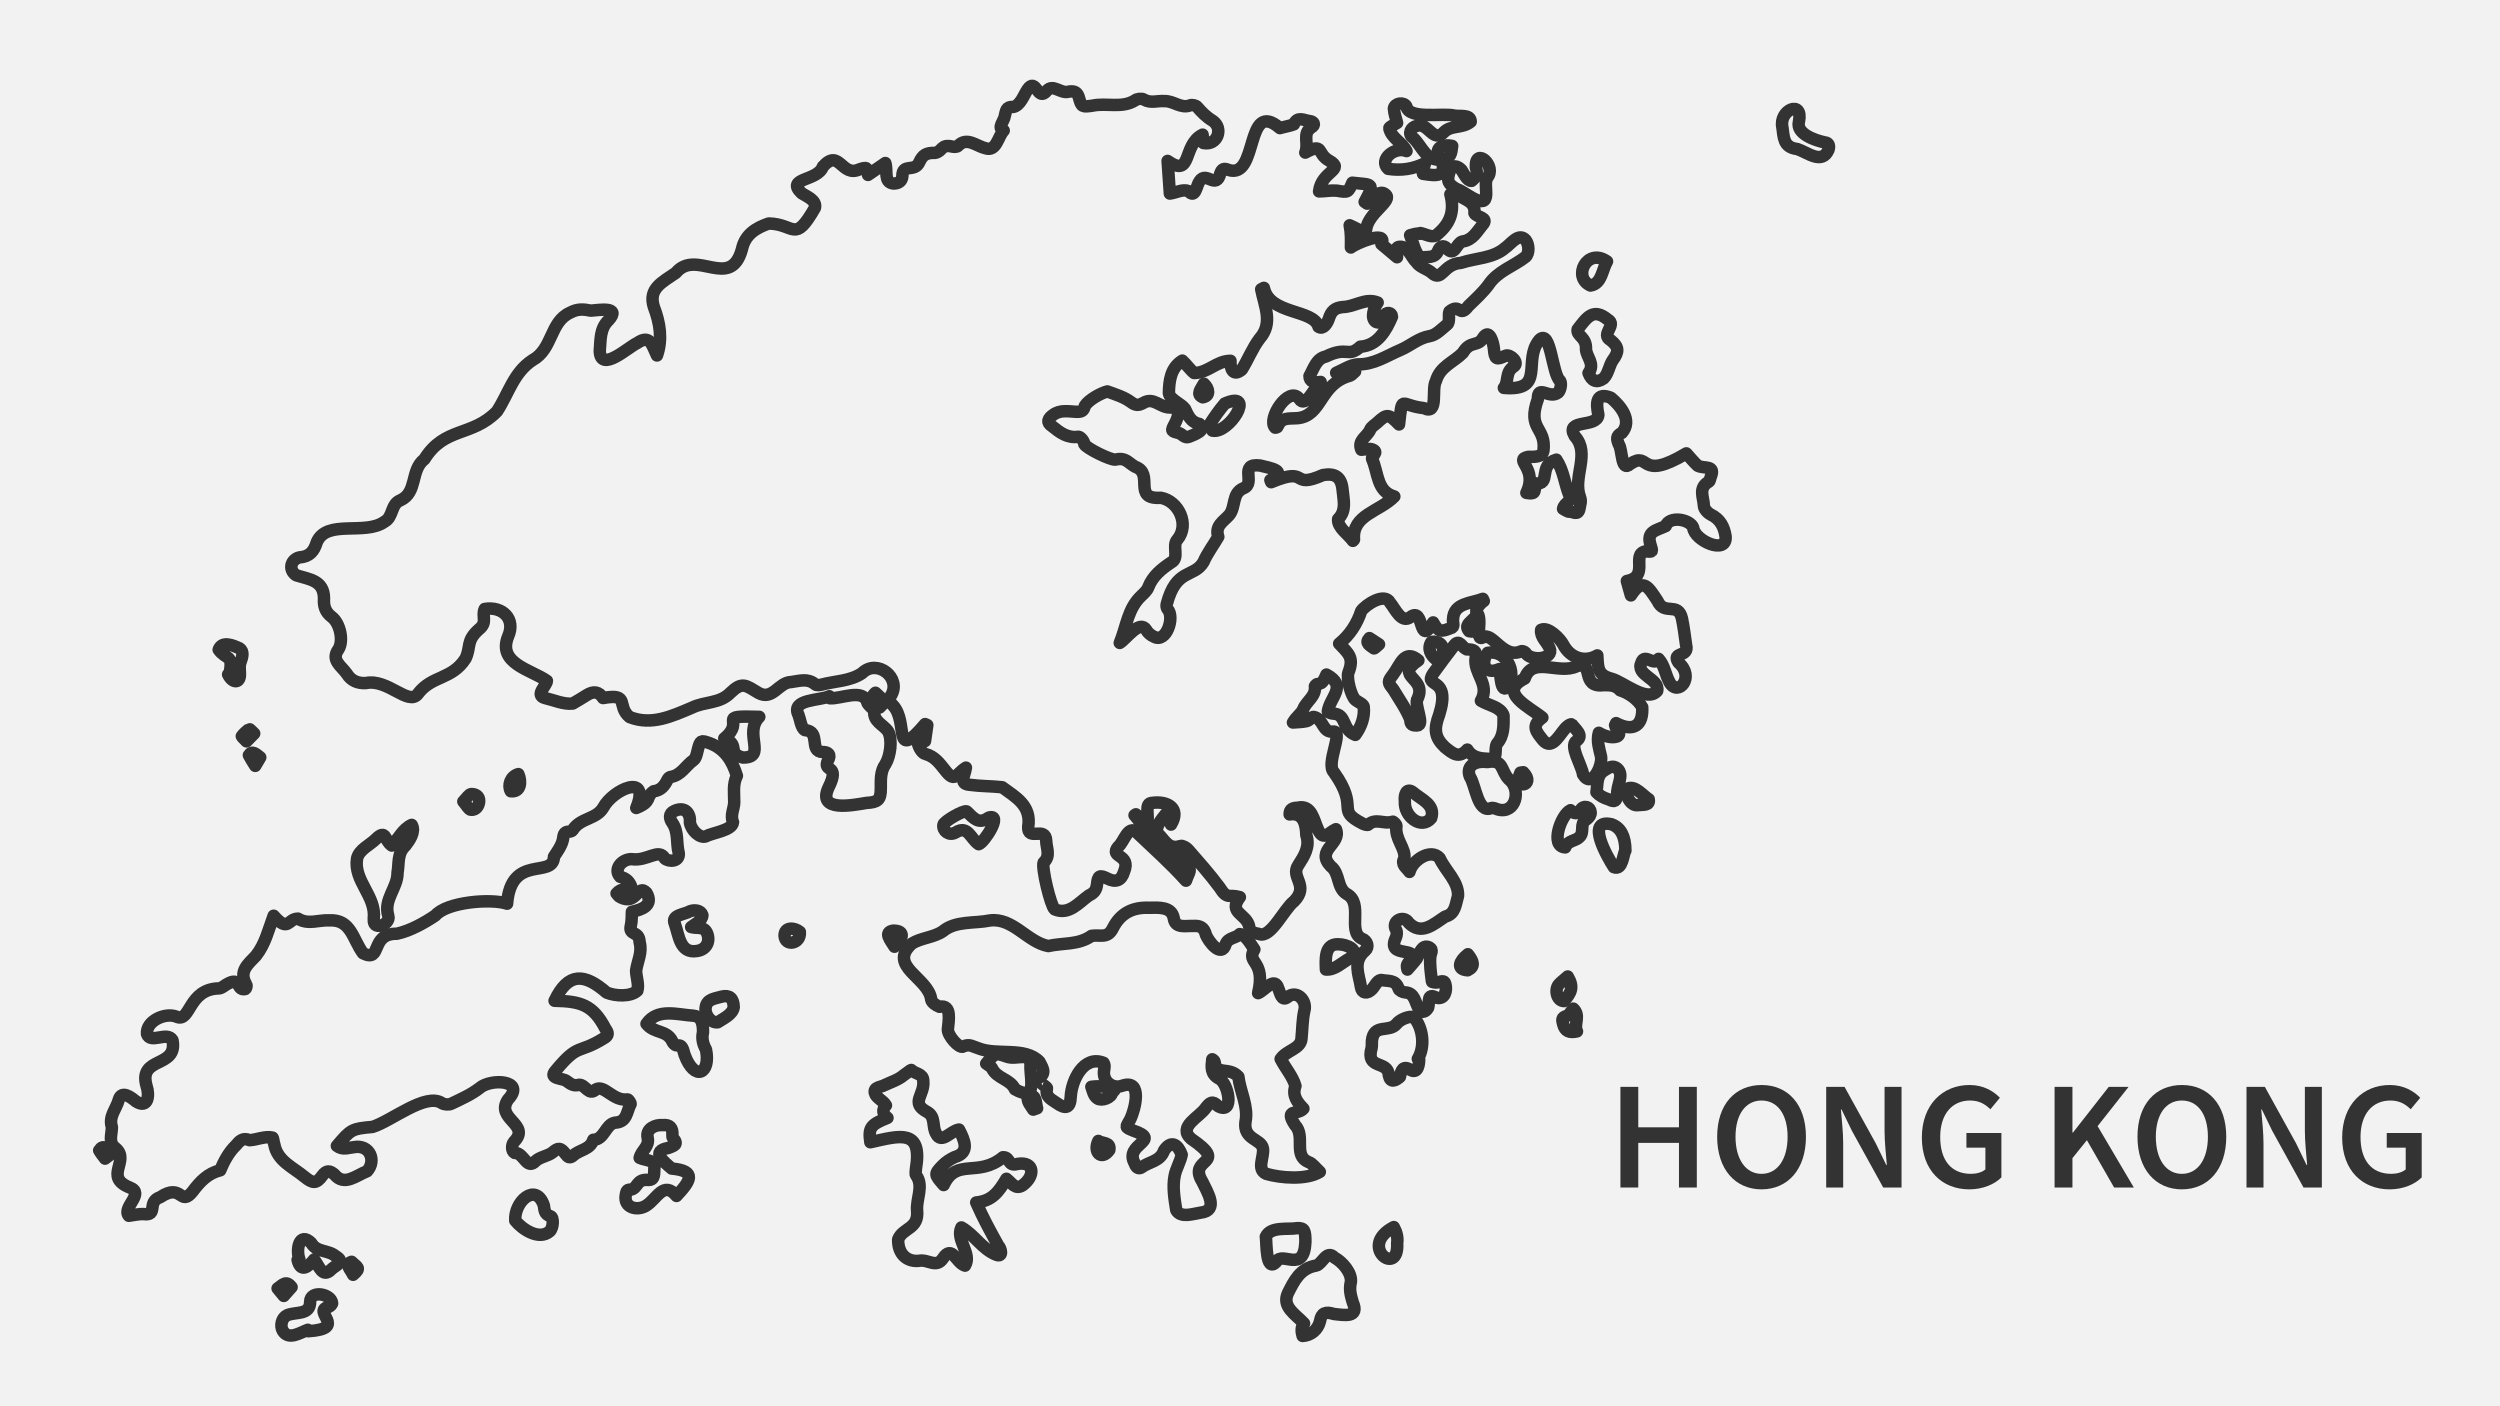
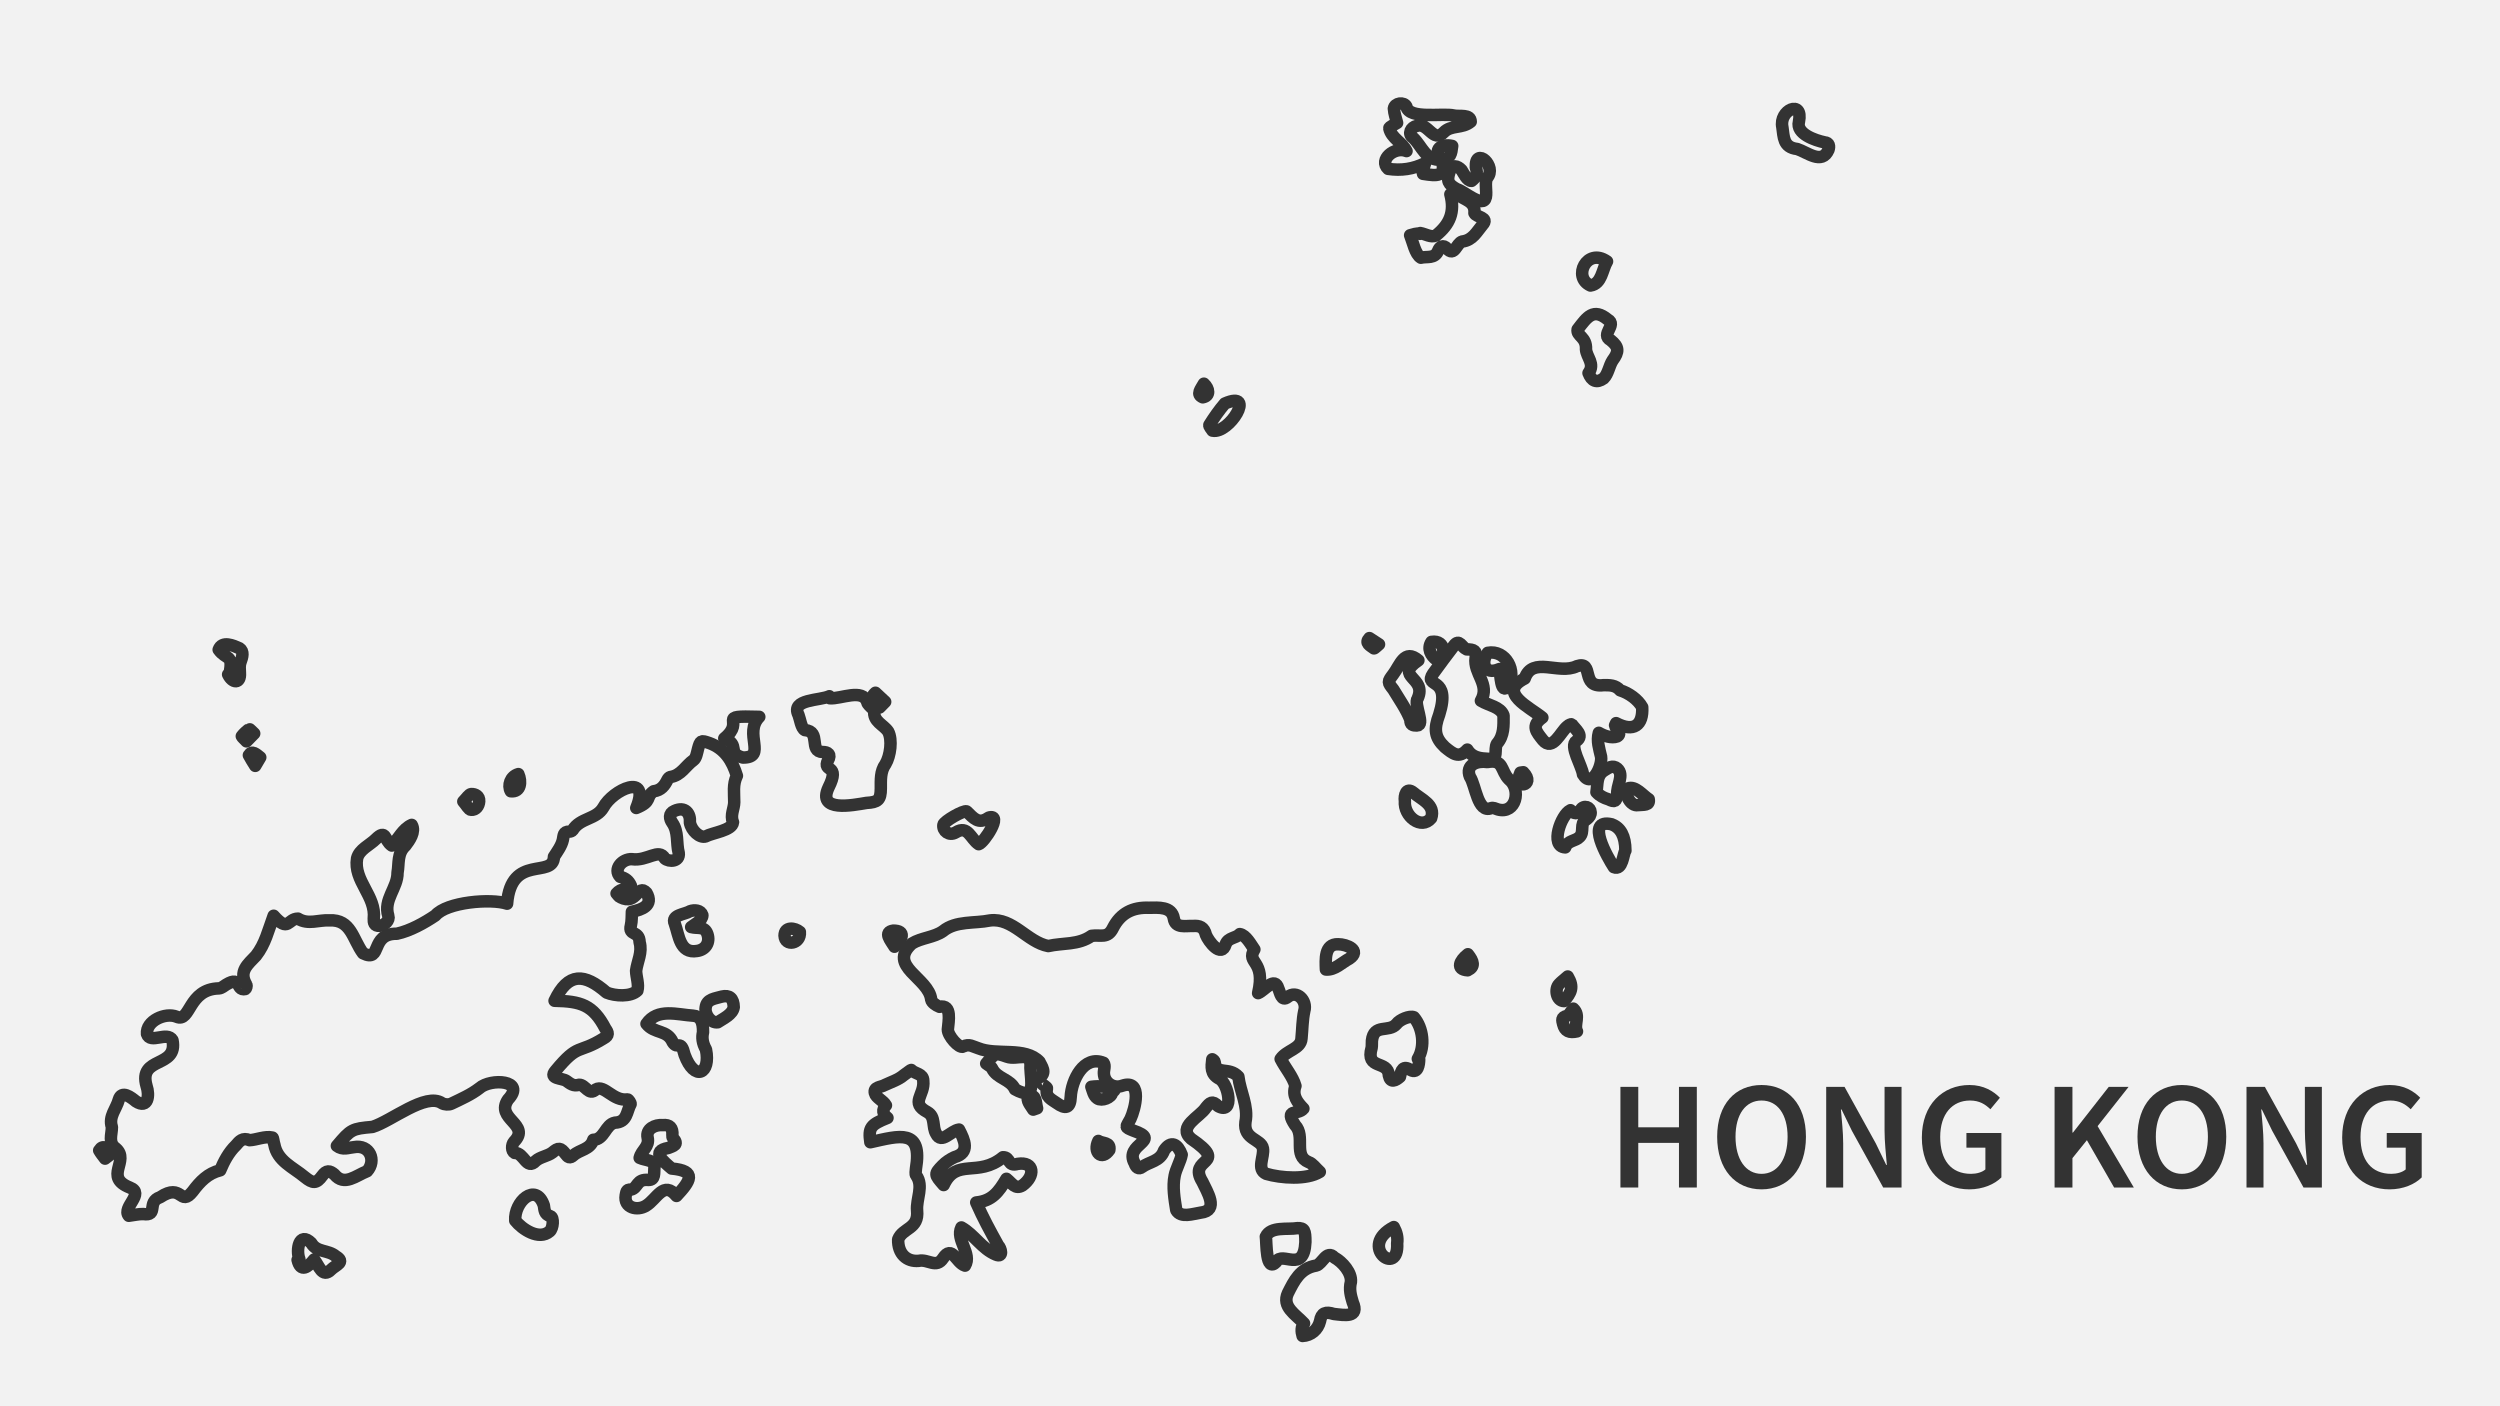
<svg xmlns="http://www.w3.org/2000/svg" id="_鋋嶱1" data-name="鋋嶱1" viewBox="0 0 3200 1800">
  <defs>
    <style>      .cls-1 {        fill: none;        stroke: #333;        stroke-linejoin: round;        stroke-width: 16px;      }      .cls-2 {        fill: #333;      }      .cls-2, .cls-3 {        stroke-width: 0px;      }      .cls-3 {        fill: #f2f2f2;      }    </style>
  </defs>
  <rect class="cls-3" width="3200" height="1800" />
  <g>
    <path class="cls-1" d="M1396.95,1391.12c1.93,5.22,2.8,11.46,7.7,14.84,5.52,3.97,18.26-1.11,18.78-7.32.95-.95,1.89-1.89,2.84-2.84-8.85-5.51-19.23-6.01-29.32-4.68Z" />
    <path class="cls-1" d="M1288.86,1352.58c-14.51-5.07-14.85-5.22-26.52,8.81,3.12,2.47,6.47,3.83,7.57,6.22,6.02,13.06,23.37,13.5,29.23,26.68,27.39,15.31,20.44-9.71,19.8-27.53,1.92-22.71-16.78-9.35-30.08-14.18Z" />
    <path class="cls-1" d="M1405.92,1460.4c-7.09,14.26,4.13,25.74,14.02,11.55,1.73-10.41-8.36-7.78-14.02-11.55Z" />
    <path class="cls-1" d="M1729.15,1640.88c1.24-11.61-10.48-25.47-21.29-31.31-9.71-10.53-15.52,8.73-23.11,10.33-20.65,3.43-28.33,19.71-36.23,35.35-8.02,17.5,9.78,27.03,20.65,38.76-3.81,3.79-3.52,10.73-1.83,16,10.61-.54,19.62-7.88,22.31-19,1.76-10.68,7.15-12.42,17.59-9.13,13.37,1.48,33.14,5.4,24.29-14.92-2.49-8.45-4.8-16.25-2.38-26.08Z" />
    <path class="cls-1" d="M1784.04,1570.66c-46.59,24.27,7,65.37,4.33,20.64h.03c1.02-7.47-.79-14.08-4.36-20.64Z" />
    <path class="cls-1" d="M1689.36,1499.97c-5.81-5.27-9.34-10.81-14.15-12.34-20.56-8.36-3.78-33.02-17.53-47.55-14.23-21.81,3.59-12.31,10.65-21.05-7.55-7.87-14.67-16.45-10.16-29-3.35-12.07-13.17-23.09-18.93-34.59,7.77-11.37,25.74-12.69,26.65-26.02,1.18-11.83,1.12-23.9,3.61-35.43,4-13.26-9.7-27.31-21.3-17.76-8.1,6.42-9.56-5.97-11.98-11.09-4.62-15.78-17.16,2.52-25.81,6.07,10.03-42.97-15.78-37.44-4.82-55.92-4.3-6.1-10.84-18.55-18.68-19.66-5.08,5.57-14.65,4.17-18.04,12.91-5.49,18.52-22.13-3.82-25.26-11.87-2.42-10.09-8.1-12.1-16.83-11.41-9.4-.46-22.22,3.43-24.32-9.63-2.59-15.61-19.78-13.81-31.92-13.7-20.6-.81-36.12,6.77-45.87,25.78-6.83,14.16-15.62,8.44-27.54,10.18-16.71,11.94-36.9,8.82-55.35,13.07-26.75-5.03-45.25-36.58-74.61-32.78-19.83,4.09-43.7.2-60.12,13.69-11.2,8.02-28.14,8.53-39.81,15.88-32.04,29.19,21.62,43.68,24.71,71.75.64,3.7,6.39,7.64,10.63,9.2,16.37-3.47,11.46,19,10.67,29.06-.12,8.02,14.42,24.61,19.6,21.86,7.74-4.12,12.94.29,19.28,2.12,23.84,9.77,60.03-2.2,78.42,17.34,1.84,4.78,10.49,14.46-.93,20.54-.1.05,1.79,4.89,3.45,6.91,2.12,2.58,7.44,5.13,7.08,6.71-2.49,10.99,5.82,13.96,12.29,18.59,11.62,8.33,17.46,6.59,18.07-7.64.98-21.67,16.9-54.06,42.04-43.75,2.73,3.8.11,9.25.43,13.52.41,12.13,12.47,19.98,23.84,15.67,26.22-8.59,15.9,30.44,10.15,42.59-5.9,11.23-8.1,10.1,3.72,15,37.98,13.05-12.7,16.67,1.71,41.88,1.79,5.5,5.13,7.97,9.22,4.87,9.33-7.08,23.55-7.23,28.34-21.29,9.08-13.55,17.57-8.22,22.62,5.3-1.36,8.1-7.34,18.14-8.99,26.8-2.97,14.48-.22,29.87,2.05,44.25,5.81,10.54,21.64,4.48,31.22,3.14,24-2.59,8.06-26.84,2.14-39.64-19.78-31.9,36.12-20.43-14.42-54.91-17.66-15.58,11.06-27.64,18.89-39.75,5.1-6.3,8.35-9.85,15.53-2.12,21.52,12.26,13.36-29.81,1.43-35.07-11.12-6-9.87-15.07-8.71-24.77,1.65.91,2.87,2.14,3.08,3.54,1.89,17.8,17.9,5.33,30.33,18.68,2.09,18.8,13.17,38.13,9.05,58.09-2.91,22.64,20.22,21.55,22.37,33.73,1.91,10.5-8.61,26.82,4.26,32.57,18.52,5.46,51.79,8,68.52-2.53Z" />
    <path class="cls-1" d="M1127.44,1009.21c.06-10.82-.77-21.86,5.97-31.19,6.28-10.44,9.03-31.16,3.46-41.63-5.87-8.95-19.66-12.62-17.74-26.92.14-1.01-2.4-2.29-3.53-3.58-1.96-2.24-4.93-4.34-5.48-6.92-5.41-18.21-34.08-4.03-47.96-5.2-.21-.86-.41-1.72-.62-2.58-11.68,5.74-49.65,3.36-39.47,23.94,2.06,5.29,3.48,17.05,8.21,19.42,21.02,1.51,4.45,27.58,22.88,28.05,6.57-.01,11.1,2.83,6.68,10.68-7.7,16.2,16.41,3.4.7,34.71-15,32.21,31.18,22.54,48.57,19.73,14.63-.8,18.26-3.72,18.33-18.5Z" />
    <path class="cls-1" d="M1144.94,1211.8c10.31-9.88,14.78-20.47-1.46-20.6-12.96,1.93-3.61,12.2,1.46,20.6Z" />
    <path class="cls-1" d="M1125.9,905.56c1.81-1.85,3.63-3.7,7.1-7.24-4.88-4.56-8.64-8.07-12.41-11.59-9.41,8.51,0,12.03,5.3,18.83Z" />
    <path class="cls-1" d="M1004.22,1197.62c.64,14.26,21.07,10.58,19.59-4.74-6.21-5.38-19.49-7.32-19.59,4.74Z" />
    <path class="cls-1" d="M1302.66,1489.74c-13.28,4.09-8.97-8.87-18.89-8.47-32.22,26.42-59.42.19-75.91,35.58-11.89-13.66-12.17-13.94-1.34-25.14,4.22-4.37,9.7-7.94,15.23-10.53,20.11-5.81,12.95-21.59,5.77-35.33-10.38,1.26-22.39,19.29-29.14,5.42-5.6-9.15-.45-21.64-11.42-27.84-22.51-12-3.18-21.36-5.16-39.93-.08-9.53-10.58-8.8-15.34-13.92-.38-.41-6.15,4.28-9.47,6.53-7.22,6.15-16.22,8.81-24.56,12.77-4.76,2.85-14.44,2.27-12.59,10.21,1.41,6.24,10.71,9.49,14.16,15.77-5.1,5.5-4.2,11.13,1.96,16.03-21.73,8.66-24.58,12.57-21.9,31.17,37.78-8.4,66.93-17.8,58.35,33.92-.09,2.91-1.08,6.83.38,8.56,9.77,13.67-.21,30.1,1.09,45,2.33,23.89-18.31,21.76-24.22,36.85-.53,18.53,11.03,28.94,26.36,27.49,12.06-2.57,22.29,10.08,31.07-3.32,11.72-17.68,16.5,5.78,28.11,9.44,9.21-15.09-12.3-33.62-4.59-48.85,16.46,9.21,26.29,27.46,44.3,34.83,9.61,4.04,6.61-8.07,2.6-12.07-10.26-18.58-19.16-34.69-27.94-54.75,20.16-1.95,28.56-13.25,38.69-30.28,7.43,5.98,11.16,13.95,20.43,8.51,16.65-12.02,15.54-31.04-6.04-27.64Z" />
    <path class="cls-1" d="M1815.53,845.24c-17.82-15.28-23.36,6.25-32.32,17.99-7.34,9.77-7.17,9.79.28,19.37,7.41,12.22,16.79,25.63,21.84,38.78-.36,6.56,3.42,7.35,8,7.27,11.75.42-4.18-27.48,1.32-34.66,12.24-27.49-31.04-26.96.88-48.74Z" />
    <path class="cls-1" d="M1919.25,856.38c1.55,6.23,1.41,33.31,10.91,22.33,12.27-19.79-3.09-47.45-25.82-43.09-8.93,10.91-5.1,29.49,14.91,20.75Z" />
-     <path class="cls-1" d="M1886.22,791.92c-4.69,5.19-11.91,8.52-5.69,15.99,1.08.16,2.17.32,3.25.49,2.59-6.06,11.23-11.51,2.44-16.47Z" />
    <path class="cls-1" d="M1831.85,1047.25c5.84-17.24-12.43-23.74-23.02-32.92-8.78-7.05-11.58,3.81-10.58,11.06-1.64,19.51,21.09,37.17,33.6,21.86Z" />
    <path class="cls-1" d="M1931.55,997.69c-11.1-11.03-6.3-26.32-27.74-22.23-13.11-2.07-28.41,3.49-22.29,18.84,7.27,10.46,9.87,47.23,27.14,40.09,2.35-.86,5.84.63,8.55,1.68,23.22,6.56,30.42-25.61,14.34-38.37Z" />
    <path class="cls-1" d="M1878.58,1241.96c9.77-4.67,7.43-11.53.32-20.53-10.48,8.08-15.72,19.53-.32,20.53Z" />
    <path class="cls-1" d="M2083.65,1009.24c-4.95,7.9,3.99,23.1,12.9,21.33,7.53-.83,15.44.81,13.79-7.6-7.58-4.78-17.13-17.66-26.68-13.73Z" />
    <path class="cls-1" d="M1758.65,829.92c.63.38,3.3-2.56,6.48-5.15-4.95-3.22-8.61-5.61-12.28-8-6.22,6.58,1.02,9.46,5.81,13.15Z" />
    <path class="cls-1" d="M1809.78,1302.07c-5.26-2.26-18.22,2.95-22.31,8.67-9.8,11.4-28.86-1.01-31.4,21.35-.29,3,.15,6.09-.36,9.03-8.21,28.98,21.15,15.28,22.02,35.51,2.1,10.01,8.56,6.64,14.18,1.69,1.75-8.69,4.13-15.02,13.86-8.64,9.1,5.02,10.73-7.54,10.8-13.71-.58-.23-1.15-.47-1.73-.7,9.55-15.72,6.58-39.61-5.05-53.21Z" />
    <path class="cls-1" d="M518.9,1082.47c5.05-6.52,13.17-17.85,8.08-26.61-11.44,5.11-16.58,17.35-25.48,26.44-10.01-6.89-6.92-21.39-20.3-8.4-7.87,7.91-21.39,13.33-24.13,24.85-4.9,28.83,24.6,48.03,21.35,77-.23,5.05.59,9.82,7.51,9.31,6.53-.48,13.02-7.29,11.14-12.69-6.58-21.01,12.02-35.77,11.78-55.41,2.17-11.65-.67-24.58,10.06-34.49Z" />
-     <path class="cls-1" d="M450.08,1615.12c-9.36,3.07-1.24,9.64,1.87,16.58,11-9.07,5.03-9.53-1.87-16.58Z" />
    <path class="cls-1" d="M704.5,1556.73c-7.67-2.44-7.39-7.65-8.39-13.78-10.17-30.22-38.3-4.72-36.59,19.42,8.72,11.11,30.57,25.59,44.09,13.75,4.47-3.82,5.57-17.9.9-19.39Z" />
-     <path class="cls-1" d="M396.99,1666.03c.1,17.82-17.98,12.64-29.44,17.45-6.84,3.08-9.35,13.42-5.63,19.89,7.56,12.59,21.98,2.49,32.13-1.24.19.61.39,1.22.58,1.83,51.8-3.35,3.43-25.72,26.01-31.12,1.88-.49,4.77-3.66,4.46-4.94-1.16-11.73-27.63-16.92-28.12-1.87Z" />
+     <path class="cls-1" d="M396.99,1666.03Z" />
    <path class="cls-1" d="M923.94,1275.64c-8.52,2.66-19.27,2.81-20.67,13.94-1.6,8.96,6.53,20.24,15.42,18.94,7.26-4.9,19.13-10.03,20.48-19.32-.2-11.71-5.69-15.83-15.24-13.56Z" />
    <path class="cls-1" d="M126.99,1472.49c2.11,3.73,4.89,7.09,7.49,10.54,2.44-1.91,4.88-3.82,9.33-7.31-7.05-5.4-11.62-11.39-16.82-3.23Z" />
    <path class="cls-1" d="M2335.67,182.27c-12.62-2.67-36.98-10.99-33.03-26.47,5.89-29.07-25.88-14.92-21.2,7.03,1.85,12.14.78,25.88,19,27.9,12.58,3.98,31.59,20.39,39.94,1.23,1.64-4.7,1-9.41-4.71-9.69Z" />
-     <path class="cls-1" d="M373.22,1647.51c-7-9-10.95-3.26-17.88,1.64,2.26,2.75,4.51,5.49,7.9,9.61,4.13-4.65,7.06-7.95,9.98-11.25Z" />
    <path class="cls-1" d="M899.07,1171.36c-1.98-6.5-10.32-7.04-15.94-4.95-6.57,4.16-24.5,4.6-19.42,15.85,5.4,15.06,6.44,38.66,28.43,35,11.21-1.5,16.99-11.06,13.36-21.63-3.67-10.68-12.25-6.7-20.8-8.99,5.08-4.06,14.28-8.02,14.37-15.28Z" />
    <path class="cls-1" d="M429.88,1608.04c-9.99-8.55-24.27-4.55-31.44-16.94-15.55-15.45-19.73,8.91-15.26,20.69-.75.29-1.5.59-2.25.88,3.9,16.55,13.37,9.4,21.1-.45,6.21,7.48,10.52,24.38,21.7,12.95,6.04-6.09,18.9-9.43,6.16-17.13Z" />
    <path class="cls-1" d="M1223.27,1065.51c15.76-9.76,18.9,8.12,29.43,15.05,6.65-1.45,31.7-39.92,12.75-33.97-12.98,9.23-19.39.48-28.15-8-3.91-1.78-29.08,12.74-29.73,17.08-1.24,8.17,7.44,14.69,15.69,9.85Z" />
    <path class="cls-1" d="M1670.9,1589.92c.03-15.16-1.34-18.17-10.23-17.91-12.45,2.15-34.25-2.5-40.4,10.95,1.19,7.31-.32,46.91,13.32,32.26,7.09-14.47,35.52,15.62,37.31-25.29Z" />
    <path class="cls-1" d="M1727.13,1227.07c15.69-10.54-3.39-18.52-14.29-18.42-17.86-.67-16.1,20.13-15.66,32.34,11.49.94,20.35-8.82,29.95-13.92Z" />
    <path class="cls-1" d="M927.09,945.18c20.84,8.46,2.7,18.76,23.79,24.5,31.44.15.35-30.95,20.99-52.11-58.82-1.81-15.81,3.69-44.78,27.61Z" />
    <path class="cls-1" d="M1316.07,1402.04c-2.63,7.38,3.02,12.38,6.44,18.26,1.65-.58,3.31-1.16,4.96-1.75-2.24-7.58-.29-17.5-11.4-16.52Z" />
    <path class="cls-1" d="M899.87,1321.33c.3-13.74-3.43-20.64-12.62-21.25-20.3-1.29-45.88-9.96-59.72,10.43,10.19,12.96,26.32,7.1,33.46,23.35,6.67,10.75,10.24-4.65,15.3,16.31,12.75,34.6,33.75,24.56,27.35-6.81-4.78-8.41-5.26-15.68-3.78-22.03Z" />
    <path class="cls-1" d="M663.5,990.85c-10.24,2.89-13.87,14.74-9.65,21.95,12.87,1.48,13.84-12.58,9.65-21.95Z" />
    <path class="cls-1" d="M859.76,1495.76c-10.29-8.92-27.43-22.24-4.15-26.41,5.99-2.59,13.83-3.84,5.83-12.75-.71-.79-.88-2.37-.79-3.55q1.04-14.29-12.25-12.88c-10.09-.92-21.85,4.88-19.42,15.96,2.65,11.69-7.84,15.86-10.2,25.94,7.33,3.52,20.9,2.3,18.82,13.11-.56,5.65,1.23,15.4-7.59,15.15-15.82-1.52-13,10.38-22.53,12.42-5.92-.58-5.63,3.35-6.56,7.27-2.73,16.24,15.05,20.26,26.1,13.24,13.82-8.42,22.36-32.47,38.9-12.46,17.83-19.1,26.52-32.06-6.15-35.06Z" />
    <path class="cls-1" d="M1849.62,956.55c9.8,7.91,17.84,14.99,28.55,2.94,6.44,10.48,16.87,11.38,27.16,11.84,13.44,1.28,6.66-12.2,10.78-19.32,9.34-10.66,8.43-23.58,8.44-36.17-3.81-11.21-19.39-12.83-28.98-18.88,12.1-21.26-9.76-34.42-6.77-55.05,1.61-8.77-1.79-10.7-11.53-10.71-6.57-2.87-9.24-14.07-16.18-4.84-9.05,11.88-18.06,23.8-26.77,35.94-12.63,18.93,23.61,2.36,7.83,52.47-6.87,18.34-6.04,29.09,7.47,41.8Z" />
    <path class="cls-1" d="M613.36,1025.63c.48-6.73-5.2-9.46-10.09-9.23-2.99.14-5.75,5.13-10.21,9.52,4.33,4.92,6.91,10.45,9.85,10.65,6.21.42,10.01-4.74,10.45-10.93Z" />
    <path class="cls-1" d="M1838.9,844.66c12.22-1.95,12.38-26.1-6.61-23.04-5.61,8.59-.97,17.51,6.61,23.04Z" />
-     <path class="cls-1" d="M2189.72,658.53c-3.94-1.89-8.67-7.23-8.76-11.1-.25-10.43-7.67-22.91,6.22-30.78,1.45-.82,1.73-3.83,2.43-5.87,6.67-16.17-7.7-10.24-16.58-14.68-5.3-4.97-9.92-10.67-14.51-15.76-61.82,36.97-45.52-4.23-72.1,13.68-11.61,11.04-9.64-19.23-14.4-25.11-2.39-6.33-3.97-11.17,3.96-14.82,14.13-15.89-2.03-34.99-14.11-44.98-18.89-7.57-19.24,6.53-15.94,21.86-1.6,17.36-43.51,4.49-30.24,27.24,20.44,22.46-2.97,52.19,6.68,77.93,2.16,5.63.25,9.24-.48,14.12-1.58,10.6-8.43,4.41-12.77,4.75-2.69.21-5.59-2.34-8.39-3.66,1.4-8.13,11.79-8.65,7.9-17.6-6-14.97-7.35-31.77-16.5-45.38-24.36,7.13-5.6,33.28-27.6,30.28.88,12.69-.67,14.01-10.77,12.22,15.48-32.12-17.28-42.16,2.41-46.11,7.62-.12,18.02,1.06,19.49-8.19,3.51-30.36-21.46-26.2-7.2-65.75-.29-19.36,14.49.66,25.96-8.32,3.07-2.88,4.68-11.62,2.54-14.98-10.28-7.57-11.95-68.02-26.6-52.31-21.88,26.19,8.79,65.81-45.41,61.3,6.62-7.7,1.29-20.23,12.6-27.3,7.66-4.92-4.55-16.59-10.64-13.82-11.6,5.77-13.55,4.59-14.68-8.74-.44-6.31-5.4-27.2-13.61-14.6-6.97,12.64-16.51,3.11-26.16,19.55-11.91,12.19-29.25,17.36-34.45,36.07-6.14,10.21,3.85,44.26-15.36,34.74-31.26-3.3-27.2-18.69-31.89,20.87-13.41-13.72-15.51-13.78-27.79-2.38-3.16,2.94-7.68,5.38-9.11,9.02-3.44,8.73-16.66,13.61-11.33,25.74,5.17-.26,10.18-1.9,13.96-.42,9.33,3.66-1.42,8.33-.21,12.2,8.14,18.15,5.75,41.58,28.45,48.05-18.81,19.54-54.27,23.3-51.59,55.04.07.48-.92,1.12-1.46,1.75-5.76-8.34-20.01-17.1-18.89-27.81,11.02-10.97,6.82-24.67,5.8-36.81-1.44-17.14-9.5-22.24-25.13-19.64-43.09,18.94-16.01-11.81-66.32,9.19-.35-.89-.71-1.78-1.06-2.67,23.66-12.08-.68-15.41-13.12-18.66-28.21-3.52-4.92,22.66-21.15,28.96-15.42,6.44-9.67,23.82-18.47,34.47-7.13,8.13-18.62,13.61-13.93,27.77-5.81,10.17-14.26,21.2-18.96,32.33-12.37,20.75-34.9,7.14-47.08,54.03-.47,1.85-.09,4.6,1.02,6.07,9.84,10.46-1.65,44.2-17.19,35.48-3.94-1.57-8.04-5.01-9.98-8.7-8.31-13.62-25.73,11.73-33.92,16.64,8.79-21.41,10.21-43.86,27.49-60.18,3.37-3.27,7.38-6.7,8.96-10.86,5.53-14.58,16.91-23.54,29.01-31.75,11.6-5.46.93-21.67,8.28-29.42,16.1-19.27,1.45-49.61-21.22-53.55-37.24,2.5-7.7-31.01-32.92-39.77-9.76-5.74-12.14-12.19-25.24-9.12-6.09.85-37.06-14.49-39.69-19.68-.13-3.75-4.76-9.35-7.52-9.57-13.99,2.15-23.82-5.4-33.56-13.29-8.16-5.13-5.22-10.28,1.17-14.73,8.83-6.71,19.75-4.37,29.21-3.93,7.75.36,9.71-1.17,11.36-7.6,4.98-7.77,20.2-16.22,28.68-18.44,10.37,3.73,21.41,7.1,30.1,13.49,6.19,4.55,9.4,4.72,15.63,1.46,13.7-8.46,21.51,5.89,34.8,5.64,14.35-.04,10.71,11.58,5.87,20.84-5,9.44-4.98,9.28,6.14,12.16,3.61,1.55,6.94,6.47,11.59,4.65,6.37-2.63,24.19-8.55,13.91-16.58-11.04-2.15-14.5-10.63-18.64-19.43-4.51-6.34-19.31-11.84-20.54-20.01.3-15.94,2.25-32.48,17.19-41.68,4.92,4.39,10.51,12.32,15.19,15.88,18.29-.26,28.43-15.61,46.49-15.62-.53,10.95,3.86,20.42,14.5,11.19,7.92-12.59,13.7-27.74,22.85-39.68,17.37-19.68,6.23-41.02,1.95-63.11,1.13-.6,2.26-1.19,3.39-1.79,7.37,34.86,63.71,26.95,69.98,49.8,6.17,4.21,11.28-4.84,13.05-9.9,3.31-10.59,7.89-14.25,17.77-15.33,15.71-.18,29.06-12.19,44.88-5.77-4.91,6.6-9.17,20.08-2.41,24.7,7.33,3.44,7.51-4.75,10.84-7.82,2.35-5.14,9.68-4.68,9.9,1.23-7.37,17.35-18.28,37.09-40.52,38.41-16.38,14.77-15.98-1.25-44.13,12.62-12.23,2.4-15.46,15.47-20.96,24.96-.03,7.42,6.2,8.78,14.26,7.54-7.35,6-19.23,34.73-27.36,21.59-13.2-17.59-41.82,26.11-30.78,36.92.28.31,2.87-.53,3.14-1.29,4.53-12.63,15.25-9.95,24.96-10.79,32.65-2.67,27.99-43.76,67.85-54.53,1.67-.59,2.91-2.37,6.34-5.3-9.96-.17-17.29,7.78-24.23,1.74,9.04-3.93,17.7-9.98,27.35-10.86,20.65.66,37.25-10.96,54.93-18.44,12.67-5.36,22.91-15.26,37.72-17.77,8.04-1.36,15.15-9.28,22.16-14.89,3.83-3.22,1.11-13.05,2.84-16.46,14.15-11.6,12.08,8.98,24.38-7.26,8.91-8.6,18.24-17.06,25.58-26.93,11.79-17.77,31.65-23.45,47.52-35.85,4.92-4.41,4.46-15.92.11-21.44-8.83-10.31-19.29,5.41-26.52,10.18-15.48,13.37-37.55,12.7-56.29,18.97-23.15,1.42-24.17,24.8-37.2,12.94-5.86-5.46-15.23-6.79-19.86-13.75-6.39-6.1-9.68-18.01-18.87-19.7-10.5-1.18-5.28,7.2-5.95,13.31-7.48-6.3-13.54-11.4-19.98-16.82,8.74-18.85-33.83-.43-39.06,4.31.15-9.95.33-18.85-1.58-28.4,3.41,1.64,6.9,3.16,10.21,4.99,3.02,4.44,9.08,9.02,10.8.93,2.03-21.93,35.06-37.29,24.71-45.46-8.47-7.58-16.35,8.03-23.38,11.82-1.06-.74-2.11-1.48-3.17-2.22,13.84-25.56,9.2-21.47-15.73-24.56-5.47,12.79-5.44,12.58-20,10.16-7.6-.65-14.66.94-22.61.97,2.92-26.09,33.86-27.51,12.94-39.33-16.62-9.25-6.23-23.52-30.58-10.33,4.86-12.18-4.28-24.41,7.8-32.26,5.11-2.85,4-7.51-2.62-8.2-6.96-.73-15.21-6.6-19.84,4.28-4.99,2.01-13.99,3.53-17.82,4.81-45.04-38.74-27.04,66.18-65.85,53.55-6.11-2.55-8.17-1.45-10.41,4.29-5.41,21.59-17.87-3.09-26.45,9.88-4.09,5.03-5.33,23.63-14.4,12.86-7.04-2.89-16.07,2.24-23.76,3.2-1-14.48-1.9-27.45-2.89-41.76,32.1,22.54,18.58-20.8,44.79-33.64.39,4.16.7,7.43,1.01,10.71,18.05,3.7,26.06-18.99,11.77-28.55-8.02-4.73-13.92-10.91-19.81-17.69-1.65-1.9-6.32-2.95-8.75-2.05-11.89,4.8-21.21-5.85-33.2-5.35-8.72-.76-17.58,3.19-26.33-2.08-2.65-1.6-8.72-.93-11.15,1.14-16.57,10.55-36.52,2.88-54.72,6.8-12.72,1.75-13.86,1.88-16.92-9.7-1.98-7.49-5.62-9.42-13.09-8.33-10.12,3.38-20.29-10.53-28.24-1.04-12.09,14.78-13.47-18.06-24.65-1.67-4.87,7.25-9.24,20.78-18.47,22.38-9.42-.75-8.93,5.57-10.6,11.2-.46,6.39-10.63,15.94-1.45,18.97-7.46,7.97-9.32,27.04-22.94,22.77-12.01-2.7-24.25-15.29-35.6-3.04-1.26,1.37-4.83,1.27-7.16.86-14.99-3.67-12.2,6.17-22.14,8-11.65-.26-15.86,2.72-20.13,11.84-6.12,13.83-21.77.69-21.76,18.12-.45,6.79-5.75,9.59-11.85,9.21-12.33-1.69-6.75-16.62-9.94-26.16-8.83,6.06-15.59,10.7-22.12,15.19-.81-9.86-.91-10.2-10.91-7.17-23.13,10.95-25.44-27.49-46.86-3.47-6.83,19.18-48.36,13.92-27.15,34.12,6.73,4.31,19.22,8.93,16.95,18.68-26.49,46.19-25.38,20.73-59.19,20.02-15.96,5.58-30.29,13.85-34.28,33.07-14.75,53.19-58.6-1.33-84.61,30.1-16.75,11.78-35.71,19.88-28.09,43.76,7.68,19.89,11.25,41.27,3.98,61.99-6.38-13.1-8.65-27.42-25.32-15.88-11.64,5.26-46.88,38.68-47.92,10.21,1.28-13.77-.27-28.66,11.47-39.68,16.29-18.05-13.29-12.55-23.03-12.01-9.18-1.88-16.81-2.59-26.27,2.56-26.12,11.65-22.13,46.62-48.06,60.72-24.44,15.82-30.86,43.21-45.68,65.7-32.15,32.95-66.9,19.26-92.94,61.2-18.26,14.07-8.43,42.63-30.78,52.62-12.28,4.87-8.99,21.61-20.26,27.4-24.74,17.97-74.09-3.59-86.65,26.23-3.52,11.56-9.15,18.56-22.31,19.43-10.69,2.68-14.58,15.51-4.16,22.83,16.74,5.35,35.65,6.31,35.71,29.78-.69,9.66,1.64,17.39,9.97,23.65,10.43,7.84,15.44,30.34,8.56,41.31-10.11,14.08,3.55,21.21,10.71,31.46,5.68,9.06,13.94,12.26,24.18,11.84,28.1-6.06,54.76,29.75,66.73,13.82,17.93-23.94,43.52-17.83,61.07-45.35,6.98-14.74.28-22.47,17.18-37.35,11.46-9.13,2.98-16.77,7.34-26,22.4-3.73,39.81,12.4,30,35-14.26,34.77,28.91,42.54,49.55,56.96.12,5.82-15.91,18.42-2.59,22.02,11.42,2.64,24.11,8.42,35.69,7.07,6.06-3.53,12.11-7.1,18.03-10.86q13.03-8.27,20.78,3.82c35.3-6.28,16.61,10.02,34.02,24.4,28.23,11.01,53.74-1.07,79.67-12,16.61-8.23,35.66-4.92,49.34-19.14,15.13-14.61,19.52-9.57,35.99.26,18.25,9.98,25.5-13.67,41.78-14,10.68-1.36,21.22-5.38,30.98,3.15,1.48,1.29,5.06.78,7.5.29,17.25-4.71,37.22-4.45,52.24-14.81,19.21-18.99,51.01,6.19,36.97,28.83-3.65,5.8-.43,9.18,2.61,12.41,20.34,21.66-1.09,73.47,41.09,23.96.94.42,1.88.85,2.82,1.27-.95,6.63-1.9,13.27-2.94,20.56-16.73-11.94-7.5,14.94.59,16.45,11.66,3.17,17.74,11.55,24.45,19.94,13.58,17.87,13.72,6.31,27.33-2.47-1.19,9.7-9.42,20.93,4.71,21.95,13.49,1.87,28.66,1.69,41.75,3.15,17.3,12.73,37.64,23.39,33.27,50.67-.79,18.92,22.19-1.22,23.04,17.61.02,9.24,6.05,19.46-3.17,27.96-3.17,5.82,8.85,55.85,14.01,60.05,18.44,7.78,30.94-8.76,43.84-17.78,6.87-3.13,9.65-7.26,10.41-14.59,1.14-11.03,3.47-11.94,13.07-7.09q16.39,8.27,21.43-8.61c9.65-23.15-19.5-17.5-7.45-32.04,7.33-5.65,12.83-29.2,23.96-18.14,22.11,21.17,41.52,38.07,62.8,61.55,2.24-6.8,5.9-12.18,4.48-14.75-5.05-8.2-12.38-16.27-21.7-19.34-16.12-16.56-34.39-31.45-48.59-49.66.57-.4,1.14-.8,1.7-1.2,3.82,3.2,7.63,6.4,14.37,12.05,2.97-9.94-4.17-26.84,6.7-26.71,18.48-2.6,36.86,6.26,23.9,27.79-2.44-4.75-4.52-8.83-6.83-13.32-5.68,7.24-14.18,16.55-9.99,24.85,8.28,7.28,13.19,21.31,28.97,15.86,2.49-.86,7.53,2.12,9.79,4.72,13.79,15.82,27.8,31.53,40.27,48.37,10.08,16.1,11.41,8.22,25.91,12.4-15.92,20.78,9.34,21,12.13,38.43.64,7.34,6.98,7.34,12.49,8.73,14.69,6.29,32.32-32.55,44.63-41.72,20.31-20.63-5.29-30.76,5.62-46.5,7.3-11.44,15.12-23.22,10.19-38.27-.24-13.88-3.83-29.36-21.34-26.55-.23-7.27,4.67-8.45,10.12-8.53,18.28-4.49,20.56,15.98,26.49,28.47,6.87,14.8,13.43,3.03,22.6-.98,7.73,19.17-26.86,26.13-6.55,47.48,11.87,8.7,7.4,27.43,20.25,35.34,22.21,11.68.25,48.24,19.72,57.38,7,2.42,9.23,10.84,4.12,15.12-16.71,14.01-7.82,31.02-5.52,46.73,1.22,8.34,8.21,9.06,14.22,2.67,3.4-3.47,6.5-11.23,11.6-11.82,8.16,2,18.85-1,22.39,11.18.66,2.28,5.31,4.54,8.28,4.78,12.61.41,12.61,12.94,17.75,21.22,3.91,6.35,8.85,3.39,11.83-1.63,2.09-6.77-2.07-19.79,10.53-12.77,10.75,2.82,14-9.31,11.46-17.66-1.28-5.36-5.72-2.99-9.58-1.96-2.37.64-7.47-.3-7.56-.98-1.25-10.52-2.97-21.2-2.14-31.64.35-4.47,4.34-8.98-1.13-12.09-9.67-4.77-12.71,8.1-16.16,14.16-3.32,4.51-7.2,8.61-11.91,14.12-1.09-5.53-1.17-5.04.97-8.52,19.96-23.99-29.45-3.45-15.83-32.3,1.21-2.85,1.8-7.19.46-9.64-7.05-11.28,9.6-20.22,15.98-9.4,16.29,16.77,31.99,1.63,46.63-7.91,13.32-3.39,13.24-15.45,16.53-26.49.91-18.28-16.36-32.3-23.54-48.39-11.1-12.74-34.67,2.26-38.63,17.65-4.53-6.36-11.04-9.13-6.59-17.55,1.98-12.51-12.52-24.71-10.07-41.31-.07-1.99-4.07-5.83-4.96-5.48-10.04,3.92-21.66-5.08-31.13,3.9-1.03.98-4.83-.27-6.96-1.3-36.17-18.47-3.42-18.55-37.03-65.8-10.71-10.76,12.14-51.45-.14-52.14-14.95,2.31-12.58-16.09-25.57-18.68-2.15-.69-5.64,4.55-8.94,5.32-5.74,1.34-11.8,1.29-17.73,1.82,4.3-7.54,10.94-11.49,13.17-17.18,4.03-10.31,16.49-16.21,14.91-29.22,4.23-7.31,7.42,3.5,14.75-14.98,27.2,14.71,4.78,28.27,1.78,47.06.13,1.26,4.38,2.85,6.81,2.95,17.74.61,10.63,20.27,28.36,27.2,7.69-10.42,12.21-23.14,10.79-36.04-.43-3.2-6.63-5.67-10.27-8.4-5.75-4.3-11.99-27.73-9.35-35.28,7.51-19.04.34-24.32-11.81-37.04,13.46-10.97,22.84-25.31,28.19-41.71,5.26-7.78,30.1-24.44,36.93-10.78,6.49,7.65,14.48,27.29,26.09,18.43,18.41-14.1,9.72,40.21,29.07,6.88,6.73,12.91,10.75,11.76,21.68,7.6,6.96-1.52,3.1-7.25,3.77-11.52.68-21.27,22.96-20.31,38.12-26.27.42.92.83,1.84,1.25,2.76-4.07,2.7-10.42,9.87-9.6,14.08,9.61,7.43-3.12,38.51,8.83,32.48,11.66-7.54,26.06,28.19,48.69,17.71,1.41-.55,4.26.62,5.49,1.9,6.18,11.58,36.99,8.55,30.85-5.72-3.31-7.97-12.19-14.19-10.82-23.57,9.04-4.33,24.38,11.43,28.3,18.99,8.6,16.7,27.13,23.36,43.59,13.79.86,16.09.4,25.26,18.19,29.81,14.99,4.04,45.4,30.84,58.4,15.67,3.68-16.21-28.55-19.71-19.94-36.92,4.25-11.61,15.93,5.97,21.75-4.13,7.66,8.3,8.65,20.17,14.09,30,10.73,19.24,33.15-6.81,11.47-25.18-9.58-14.73,13.96-6.16,9.69-22.39-1.63-11.48-3.01-23.02-5.37-34.36-5.08-21.51-22.53-2.98-31.23-22.27-11.6-17.51-18.61-30.96-34.08-7.07-1.86-6.64-3.43-12.22-5.16-18.4,29.16-5.66,5.41-33.64,23.56-37.94,9.68.72,9.66,1.03,6.86-7.9-5.87-17.88,7.17-18.75,19.28-24.5,4.54-13.5,31.59-8.7,35.25,2.2,1.65,16.59,43.46,35.17,41.43,11.17-1.84-12.38-6.92-22.33-19.11-28.17Z" />
    <path class="cls-1" d="M1824.19,208.83c-.99,4.78-4.46,8.67-2.7,13.68,17.7,2.72,30.43,4.5,23.62-18.18-20.43,2.14-24.75-17.36-36.52-28.13-7.02-5.1-2.52-13.48,4.81-15.02,14.53-5.16,21,22.42,34.61,8.23,9.38-9.79,23.69-4.53,34.51-13.65-.02-9.98-14.35-6.36-21.34-7.88-14.3-3.44-57.74,5.25-60.94-11.45-3.09-6.4-15.01-4.74-16.07,2.51.34,6.34,2.68,12.57,4.11,18.36-3.42,2.27-10.33,5.36-10,6.92,2.72,12.79,16.49,17.81,22.06,29.16-15.51-6.25-35.91,11.38-23.5,22.75,16.49,2.51,32.13.34,47.34-7.3Z" />
    <path class="cls-1" d="M1845.16,204.12s-.07,0-.1,0c.02.07.04.13.06.2.07,0,.14,0,.21-.02-.06-.07-.11-.13-.17-.19Z" />
    <path class="cls-1" d="M1858.8,186.83c-14.37-3.2-25.01,4.55-13.64,17.29,11.74-.8,12.44-7.28,13.64-17.29Z" />
    <path class="cls-1" d="M907.48,950.97c-10.15-3.6-11.08-3.33-13.95,7.35-1.39,5.18-2.3,12.17-5.95,14.74-9.93,7-15.86,19.63-29.51,21.51-1.37.19-2.95,1.99-3.65,3.42-3.72,7.59-8.23,13.7-17.69,14.81-11.17,7.77-1.08,12.67-22.31,21.4,18.98-46.09-30.11-23.3-42.11-.73-8.89,15.61-29.84,13.25-39.31,29.16-.79,1.13-2.93,1.92-4.42,1.88-7.76-.22-6.94,5.22-8.12,10.41-1.63,7.76-7.4,15.4-11.41,21.69-.8,28.78-54.82-4.52-59.99,60.1-20.71-6.89-77.34-2.09-91.8,15.12-14.08,9.48-32.25,19.69-49.22,23.34-35.09-.41-18.39,37.41-43.37,25.01-13.2-17.77-15.28-43.62-42.96-42.1-13.39-.9-27.23,6-40.3-2.22-13.36.02-11.75,18.21-31.13-3.68-6.97,18.92-10.83,36.09-22.63,51.16-10.27,10.96-22.55,19.93-12.27,37.3.71,1.19-.23,4.65-1.41,5.34-13.02,3.09-3.8-20.56-28.79-2.74-1.46.88-3.15,1.78-4.79,1.89-39.82.73-36.2,44.15-54.35,36.29-14.38-5.91-39.49,5.41-37.86,22.12,4.29,13.14,25.78-3.8,32.58,7.81,7.37,36.59-44.31,19.92-33.15,58.81,3.95,11.44,2.12,29.95-13.76,19.5-6.1-5.02-18.11-14.55-21.79-2.14-3.02,11.64-13.29,21.5-8.83,35.11-.01,9.79-5.05,20.2,5.09,27.38,18.25,15.8-16.01,36.53,17.82,50.04,19.83,7.64-10.24,25.29-1.28,36.13,6.85-.87,12.69-2.32,18.5-2.2,19.86,2.87,3.91-15.52,21.63-21.54,28.59-19.06,25.18,13.05,41.6-7.39,9.58-12.82,19.65-23.27,35.28-27.07,4.66-11.17,10.8-23.01,20.1-31.95,4.49-5.35,8.7-10.37,17.45-6.6,8.42-.28,19.83-5.48,29.28-3.35,1.07.11,1.27,5.71,2.39,8.58,3.8,21.57,23.98,29.36,39.12,42.06,10.19,8.2,14.74,8.62,22.31-1.8,5.34-7.34,9.46-6.75,15.52-1.65,12.63,15.56,27.84,1.29,41.83-4.11,12.17-13.44,3.56-34.66-16.88-30.8-6.96.53-14.28,4.21-21.77-1.62,18.09-21.37,19.19-21.91,45.57-24.28,23.83-7.21,68.25-44.49,89.01-30.37,3.12,1.84,8.72,2.19,11.95.64,12.35-5.93,25.23-11.58,35.95-19.88,14.1-12.73,60.14-10.53,36.65,14.45-17.15,25.13,29.76,31.7,7.61,54.19-3.41,3.96-3.29,12.06.82,14.26,11.99-.54,15.21,22.71,26.87,10.32,5.55-5.22,15.44-6.22,21.5-10.9,7.72-6.51,10.27-6.47,16.92,2.16,2.96,3.84,5.04,6.01,10.1,1.39,7.86-7.18,21.42-7.19,25.24-19.77,14.3-.21,15.35-19.59,27.8-21.94,15.82-.57,14.85-14.67,19.95-23.68.6-1.05-2.55-6.11-3.94-6.1-18.44,2.66-29.58-19.23-40.61-12.73-8.87,8.76-13.38-6.4-21.45-6.01-7.03,2.22-11.2-1.37-16.18-4.95-5.36-3.69-22.99-2.46-14.1-12.73,30.38-36.74,28.26-20.78,62-41.8,6.91-3.68,5.61-7.31,2.07-12.28-15.92-30.79-31.88-35.05-65.09-35.75,17.5-36.81,38.28-35.13,66.59-10.46,10.78,4.47,30.93,5.76,39.39-2.55,2.25-7.7-1.47-17.35-1.64-25.38,1.57-12.16,8.24-23.53,4.49-36.61-.37-15.14-14.52-7.93-11.19-21.21,1.41-6.09,1.01-12.6,1.32-17.7,12.79-2.7,28.07-8.06,18.66-24.3-11.54-12.51-11.99,16.58-33.22,5.77-2.01-.69-3.39-3.19-5.06-4.87,2.93-3.39,6-5.12,10.41-4.91,2.82-1.33,5.34-3.28,7.99-4.97-2.8-6.49-7.06-9.75-13.77-11.47-9.41-9.71,2.75-23.27,15.09-22.58,19.47,2.88,34.42-14.49,41.97-.95,5.22,4.78,19.33,4.42,17.88-6.99-3.31-12.76,0-26.82-8.29-38.71-3.4-4.87-4.97-11.83,2.78-15.08,13.61-6.26,20.81,3.07,19.82,14.82,1.86,10.44,12.74,20.26,20.23,17.77,8.65-4.76,34.06-7.56,34.93-18.1-3.77-9.16,1.52-17.53,1.57-25.58.07-11.62-2.05-22.92,3.42-33.91-5.91-19.13-15.55-34.92-35.77-42.08Z" />
    <path class="cls-1" d="M293.89,861.71c-.62.54-1.25,1.08-1.87,1.62,5.6,11.56,16.08,12.1,15.07-1.98-.21-4.63-.76-9.69.78-13.84,2.43-6.53,4.54-13.78-1.36-17.69-7.66-3.48-22.28-10.1-26.58,1.75,9.73,13.55,18.8,5.19,13.97,30.13Z" />
    <path class="cls-1" d="M315.51,948.91c3.04-3.09,6.07-6.18,9.84-10.03-3.08-2.83-5.92-5.92-6.25-5.67-3.53,2.65-6.92,5.63-9.56,9.11-.33.44,3.87,4.31,5.97,6.59Z" />
    <path class="cls-1" d="M318.59,966.66c2.42,4.69,5.33,9.13,8.12,13.63,1.73-2.94,3.46-5.88,6.39-10.85-5.24-3.98-10.41-9.53-14.51-2.79Z" />
    <path class="cls-1" d="M2013.8,1291.06c-3.13,3.69-5.2,8.53-8.32,9.33-7.21,1.85-5.94,5.4-4.64,10.58,2.27,9.03,7.89,11.41,17.69,9.19-4.52-8.91,4.99-20.06-4.73-29.1Z" />
    <path class="cls-1" d="M2024.84,1034.57c-4.1,5.4-7.56,9.69-14.62,2.5-11.97,5.51-26.72,46.46-6.74,47.59,3.05-8.94,13.26-7.85,18.38-13.37,6.66-6.49-.29-17.27,8.43-22.13,2.29-1.78,5.02-4.22,5.5-6.76,1.84-7.25-5.37-12.35-10.95-7.83Z" />
    <path class="cls-1" d="M2035.82,365.47c14.51-2.18,14.82-20.17,21.17-30.83-25.79-18.18-44.58,20.34-21.17,30.83Z" />
    <path class="cls-1" d="M2070.15,1017.21c-1.48-11.35,9.52-25.11-.17-33.61-5.7-4.72-11.08-.79-16.35,2.48-10.36,6.43-8.41,16.69-10.18,27.95,4.29,4.75,9.47,7.37,15.52,9.14,7.74,3.91,9.96,2.84,11.18-5.96Z" />
    <path class="cls-1" d="M2006.69,1249.94c-5.36,4.72-8.49,7-11.03,9.81-6.24,6.3-3.18,21.57,6.28,21.65,9.01-10.69,13-17.51,4.76-31.46Z" />
    <path class="cls-1" d="M2049.37,968.58c-2.31-10.17-5.8-20.14-2.86-30.59,6.6,3.99,16.27,7.27,23.38,4.68,6.89-3.78-1.86-9.32-2.59-14.23.44-.94.87-1.88,1.31-2.82,22.49,11.85,34.7,2.87,33.41-20.4-5.34-9.82-17.43-18.35-28.19-21.58-5.95-6.86-13.39-6.64-21.24-6.64-30.33,3.85-11.36-31.86-34.17-24.28-23.25,11.34-56.8-13.3-66.82,15.82-35.37,17.8,6.33,36.58,22.61,49.99-15.11,10.72-7.39,18.44.7,28.84,12.61,15.05,22.49-10.85,31.57-17.89,1.29-1.39,5-2.87,5.38-2.42,4.34,6.37,15.86,14.27,6.12,21.27-9.84,6.01,7.24,32.47,8.23,42.84,11.36,19.17,25.2-11.42,23.15-22.6Z" />
    <path class="cls-1" d="M1946.12,989.01c-10.48,23.02,20.72,16.98,3.66-.53-1.22.18-2.44.35-3.66.53Z" />
    <path class="cls-1" d="M2030.08,447.23c.73,10.07,11.87,18.54,3.24,30.27,3.92,10.37,10.44,13.22,19.31,6.88,5.91-5.68,7.05-16.29,11.54-23.09,8.33-11.13,8.13-17.24-2.49-25.79-13.59-7.35,8.58-19.62-3.64-26.39-18.5-15.32-26.58-3.27-38.66,12.52-1.7,8.69,11.59,9.36,10.69,25.6Z" />
    <path class="cls-1" d="M2062.97,1055.12c-34.59-8.03-4.82,43.17,2.81,54.85,11.22,4.74,11.79-17.29,14.73-21.18-.09-18.87-6.27-29.44-17.53-33.67Z" />
    <path class="cls-1" d="M1539.52,508.55c9.66-1.74,8.24-11.1,1.45-17.41-3.84,7.13-10.18,13.63-1.45,17.41Z" />
    <path class="cls-1" d="M1870.74,217.59c-5.28-5.6-12.36-7.44-15.15,1.8-4.06,12.17-2.12,16.6,9.47,22.89,8.52,2.03,33.76,25.06,36.83,10.21,1.58-7.49-1.71-18.3,1.54-24.8,13.32-14.51-15.58-40.98-14.35-13.41,2.84,8.66.27,12.68-5.53,17.25-5.5.35-10.07-9.65-12.8-13.94Z" />
    <path class="cls-1" d="M1838.03,301.43c-6.07,3.04-13.77-2.06-20.06-3.11-.09.32-.18.65-.27.97-4.36-1.17-8.49.92-12.73,1.83,3.41,8.28,6.5,24.52,13.81,28.76,7.63-1.99,17.89,1.83,22.15-9.26,1.8-4.68,6.37-7.94,11.11-2.6,9.55,11.37,12.2-6.83,19.64-8.88,13.53-1.59,18.72-12.85,26.06-21.47,8.64-9.43-7.88-9.3-10.44-14.83,1.38-15.96-13.87-16.82-21.75-24.14-1.63-1.51-5.98-.1-9.08-.04,5.92,22.7-.6,38.48-18.45,52.76Z" />
    <path class="cls-1" d="M1567.76,516.53c-7.29,8.56-13.79,17.85-19.75,27.39-.84,1.34,2.97,5.6,3.94,7.29,21.18,4.72,56.89-52.64,15.81-34.68Z" />
  </g>
  <g>
    <polygon class="cls-2" points="2149.08 1442.95 2096.99 1442.95 2096.99 1391.18 2074.14 1391.18 2074.14 1520.02 2096.99 1520.02 2096.99 1462.89 2149.08 1462.89 2149.08 1520.02 2171.93 1520.02 2171.93 1391.18 2149.08 1391.18 2149.08 1442.95" />
    <path class="cls-2" d="M2254.79,1388.81c-33.57,0-56.82,24.59-56.82,66.27s23.25,67.3,56.82,67.3,56.82-25.61,56.82-67.3-23.25-66.27-56.82-66.27ZM2254.79,1502.52c-20.25,0-33.33-18.52-33.33-47.44s13.08-46.41,33.33-46.41,33.33,17.49,33.33,46.41-13.08,47.44-33.33,47.44Z" />
    <path class="cls-2" d="M2412.23,1447.13c0,14.34,1.81,30.65,2.92,43.97h-.79l-13.32-27.5-40.03-72.42h-23.48v128.84h21.75v-56.42c0-14.34-1.81-29.87-2.92-43.5h.79l13.32,27.38,40.03,72.54h23.48v-128.84h-21.75v55.95Z" />
    <path class="cls-2" d="M2517.03,1469.03h24.27v27.82c-4.1,3.62-11.19,5.67-18.36,5.67-25.85,0-39.48-17.81-39.48-47.2s15.37-46.65,38.22-46.65c11.98,0,19.54,4.89,26,11.19l12.21-14.74c-8.12-8.27-20.65-16.31-38.93-16.31-34.28,0-60.99,25.06-60.99,67.22s25.93,66.35,60.68,66.35c17.65,0,32.54-6.62,41.13-15.29v-56.82h-44.76v18.75Z" />
    <polygon class="cls-2" points="2724.59 1391.18 2699.21 1391.18 2653.35 1449.73 2652.72 1449.73 2652.72 1391.18 2629.87 1391.18 2629.87 1520.02 2652.72 1520.02 2652.72 1482.43 2671.24 1459.42 2706.07 1520.02 2731.29 1520.02 2684.95 1441.45 2724.59 1391.18" />
    <path class="cls-2" d="M2792.79,1388.81c-33.57,0-56.82,24.59-56.82,66.27s23.25,67.3,56.82,67.3,56.82-25.61,56.82-67.3-23.25-66.27-56.82-66.27ZM2792.79,1502.52c-20.25,0-33.33-18.52-33.33-47.44s13.08-46.41,33.33-46.41,33.33,17.49,33.33,46.41-13.08,47.44-33.33,47.44Z" />
    <path class="cls-2" d="M2950.23,1447.13c0,14.34,1.81,30.65,2.92,43.97h-.79l-13.32-27.5-40.03-72.42h-23.48v128.84h21.75v-56.42c0-14.34-1.81-29.87-2.92-43.5h.79l13.32,27.38,40.03,72.54h23.48v-128.84h-21.75v55.95Z" />
    <path class="cls-2" d="M3055.03,1450.28v18.75h24.27v27.82c-4.1,3.62-11.19,5.67-18.36,5.67-25.85,0-39.48-17.81-39.48-47.2s15.37-46.65,38.22-46.65c11.98,0,19.54,4.89,26,11.19l12.21-14.74c-8.12-8.27-20.65-16.31-38.93-16.31-34.28,0-60.99,25.06-60.99,67.22s25.93,66.35,60.68,66.35c17.65,0,32.54-6.62,41.13-15.29v-56.82h-44.76Z" />
  </g>
</svg>